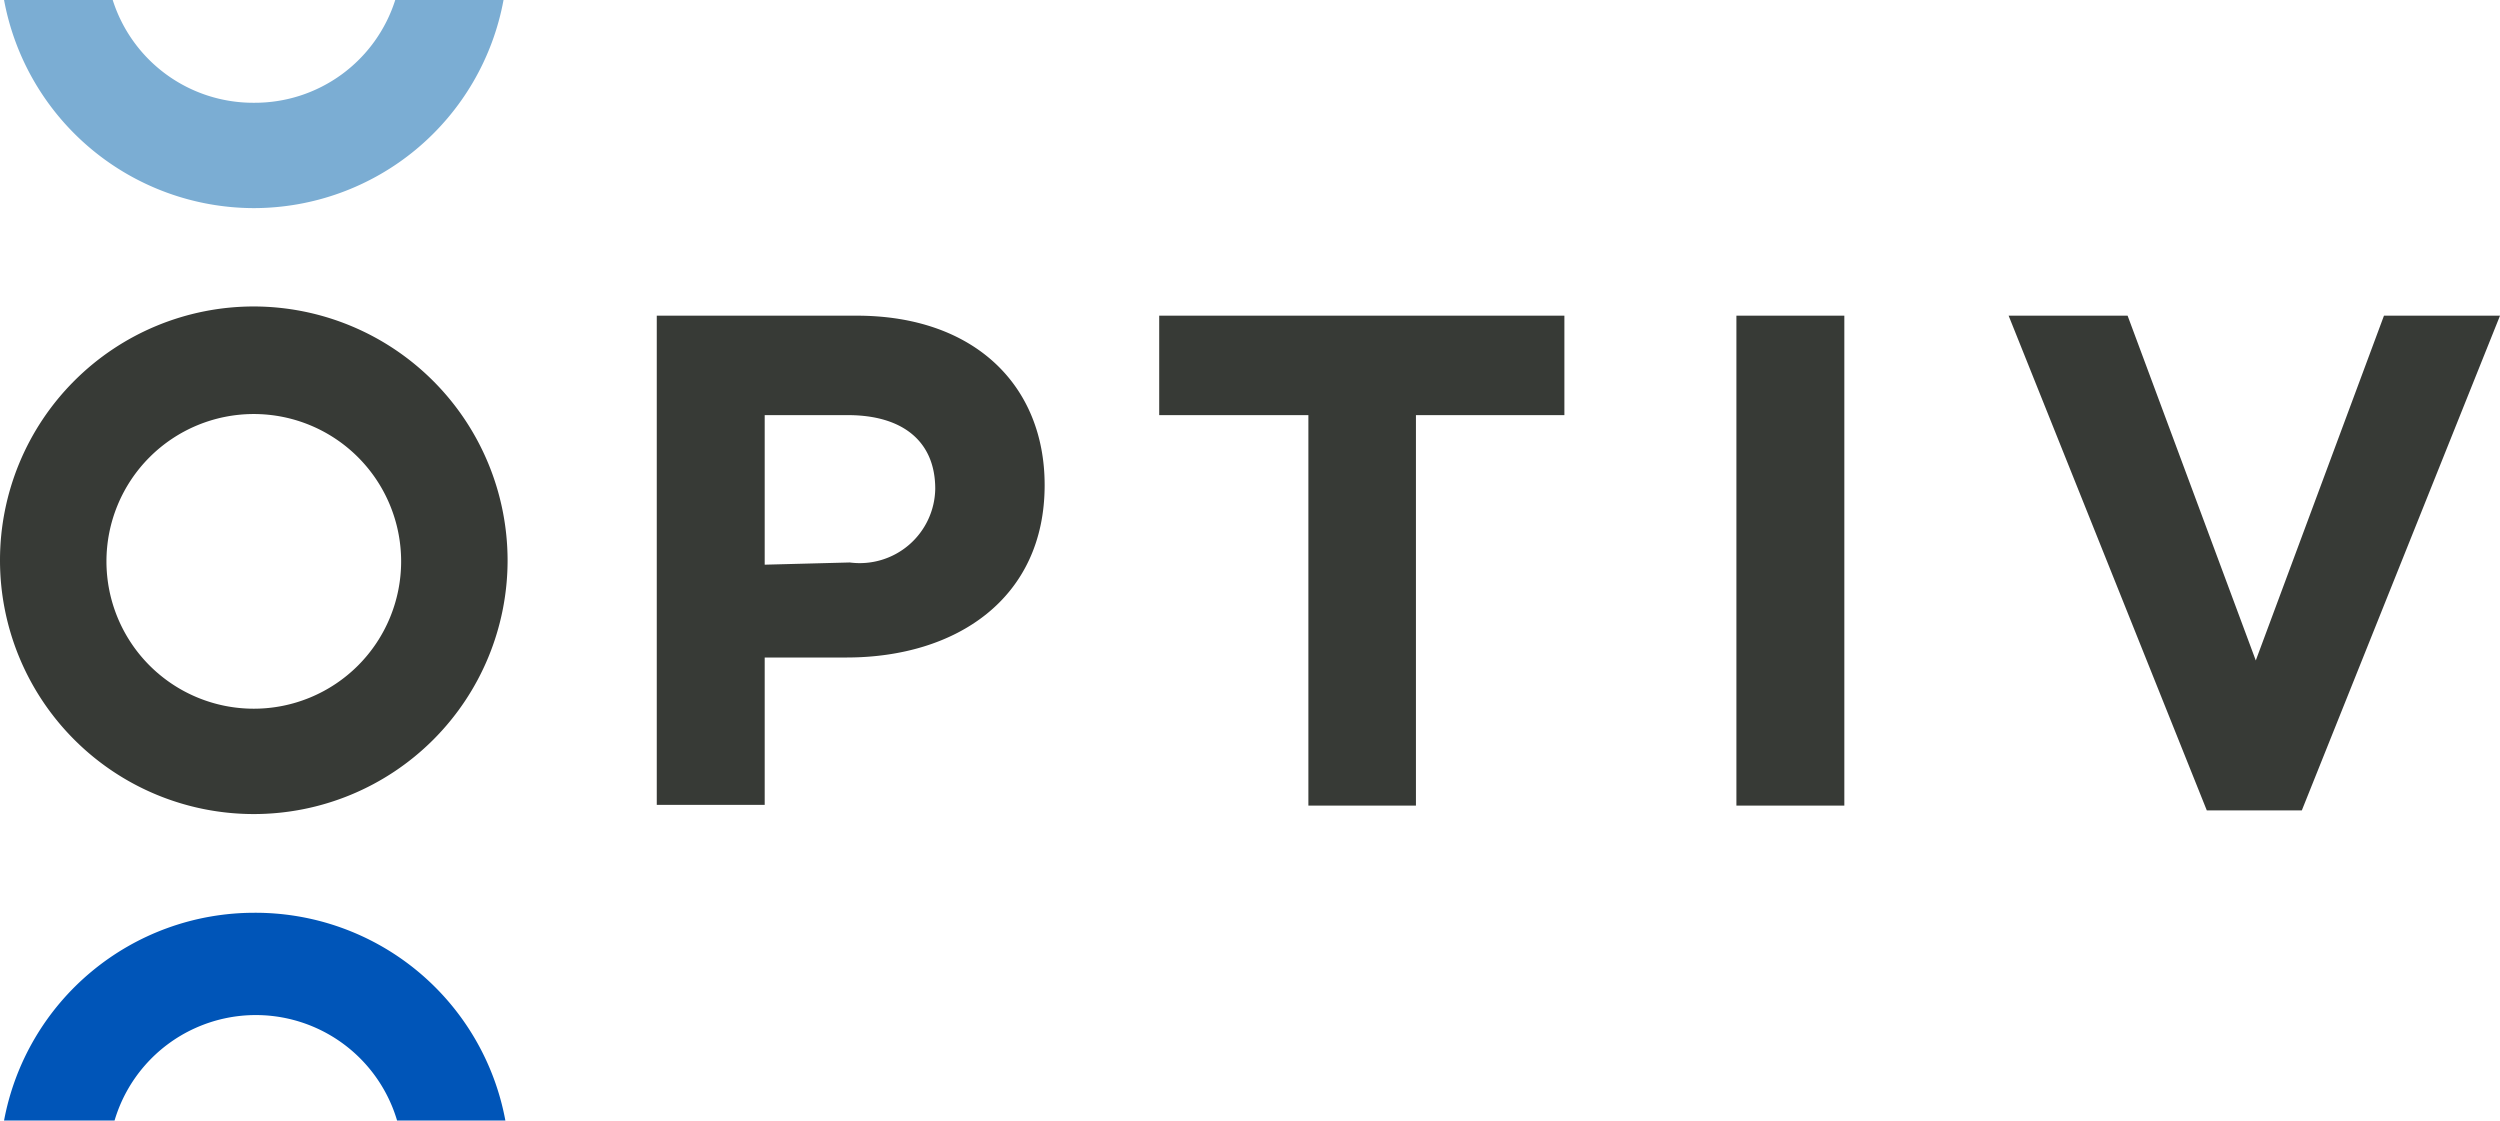
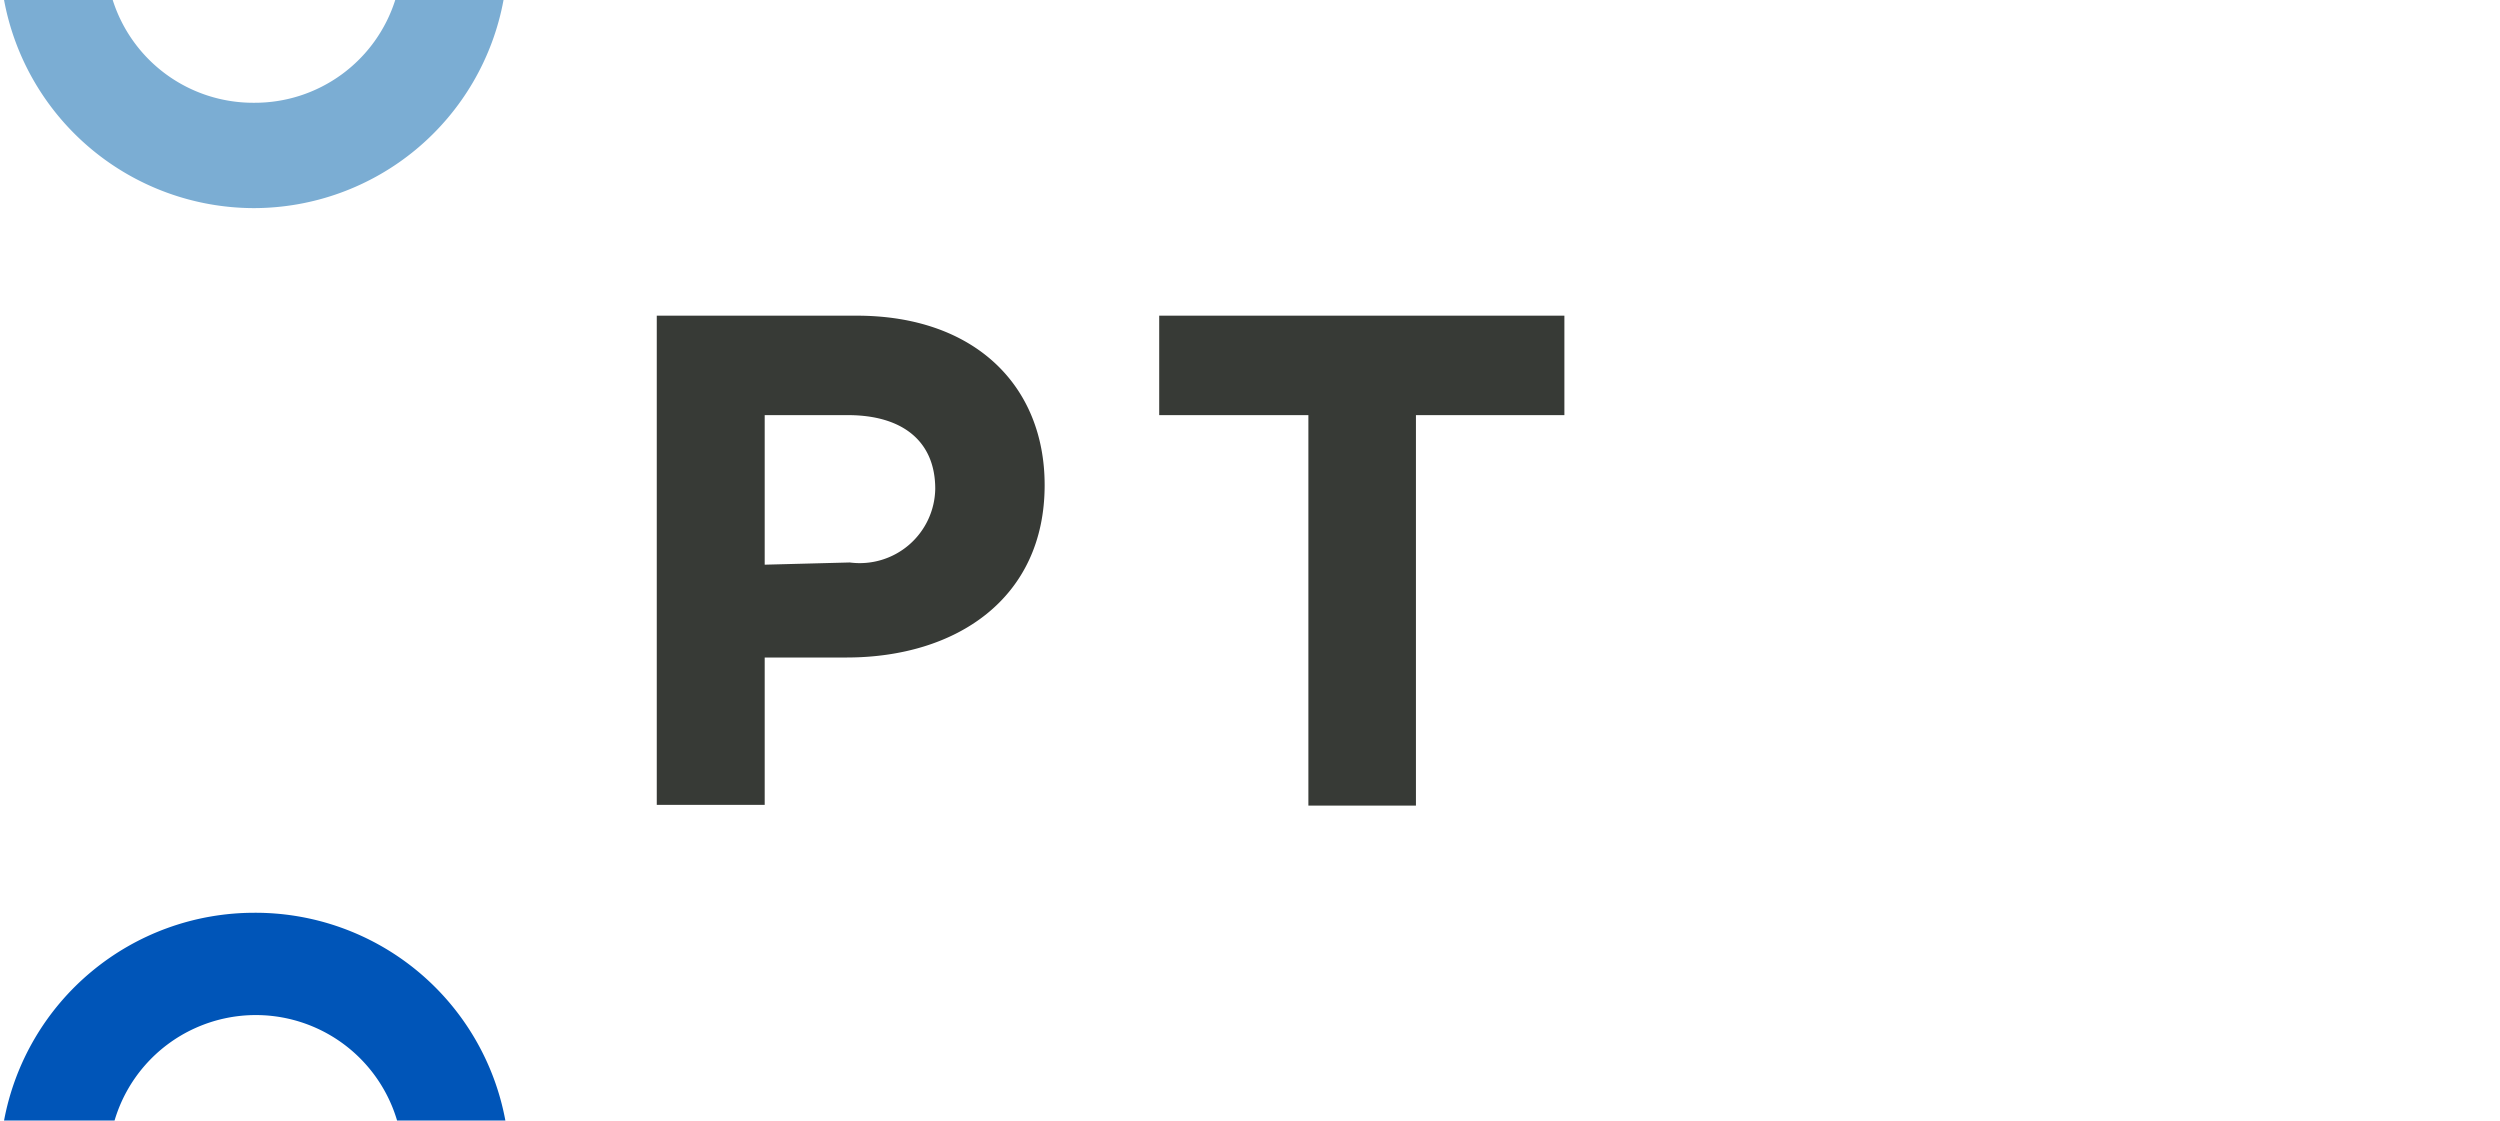
<svg xmlns="http://www.w3.org/2000/svg" id="Layer_1" data-name="Layer 1" viewBox="0 0 67.87 30.42">
  <defs>
    <style>.cls-1{fill:#373a36;}.cls-2{fill:#0055b8;}.cls-3{fill:#7badd3;}</style>
  </defs>
  <title>logo-optiv</title>
  <path class="cls-1" d="M17.83,8.57h5.43c3.18,0,5.1,1.88,5.1,4.6v0c0,3.08-2.4,4.68-5.38,4.68H20.76v4H17.83Zm5.24,6.7a2.05,2.05,0,0,0,2.32-2v0c0-1.31-.91-2-2.37-2H20.76v4.06Z" />
  <path class="cls-1" d="M35.52,11.27H31.47V8.57h11v2.7H38.44v10.6H35.52Z" />
-   <path class="cls-1" d="M47.14,8.57h2.93v13.3H47.14Z" />
-   <path class="cls-1" d="M54.53,8.57h3.23l3.48,9.36,3.48-9.36h3.15L62.49,22H59.91Z" />
-   <path class="cls-1" d="M6.89,8.32a6.89,6.89,0,1,0,6.89,6.89A6.9,6.9,0,0,0,6.89,8.32Zm0,10.92a4,4,0,1,1,4-4A4,4,0,0,1,6.89,19.24Z" />
  <path class="cls-2" d="M6.89,24.78A6.91,6.91,0,0,0,.11,30.42h3a4,4,0,0,1,7.67,0h2.94A6.9,6.9,0,0,0,6.89,24.78Z" />
  <path class="cls-3" d="M6.89,5.65A6.9,6.9,0,0,0,13.67,0H10.73A4,4,0,0,1,6.89,2.79,4,4,0,0,1,3.06,0H.11A6.91,6.91,0,0,0,6.89,5.65Z" />
</svg>